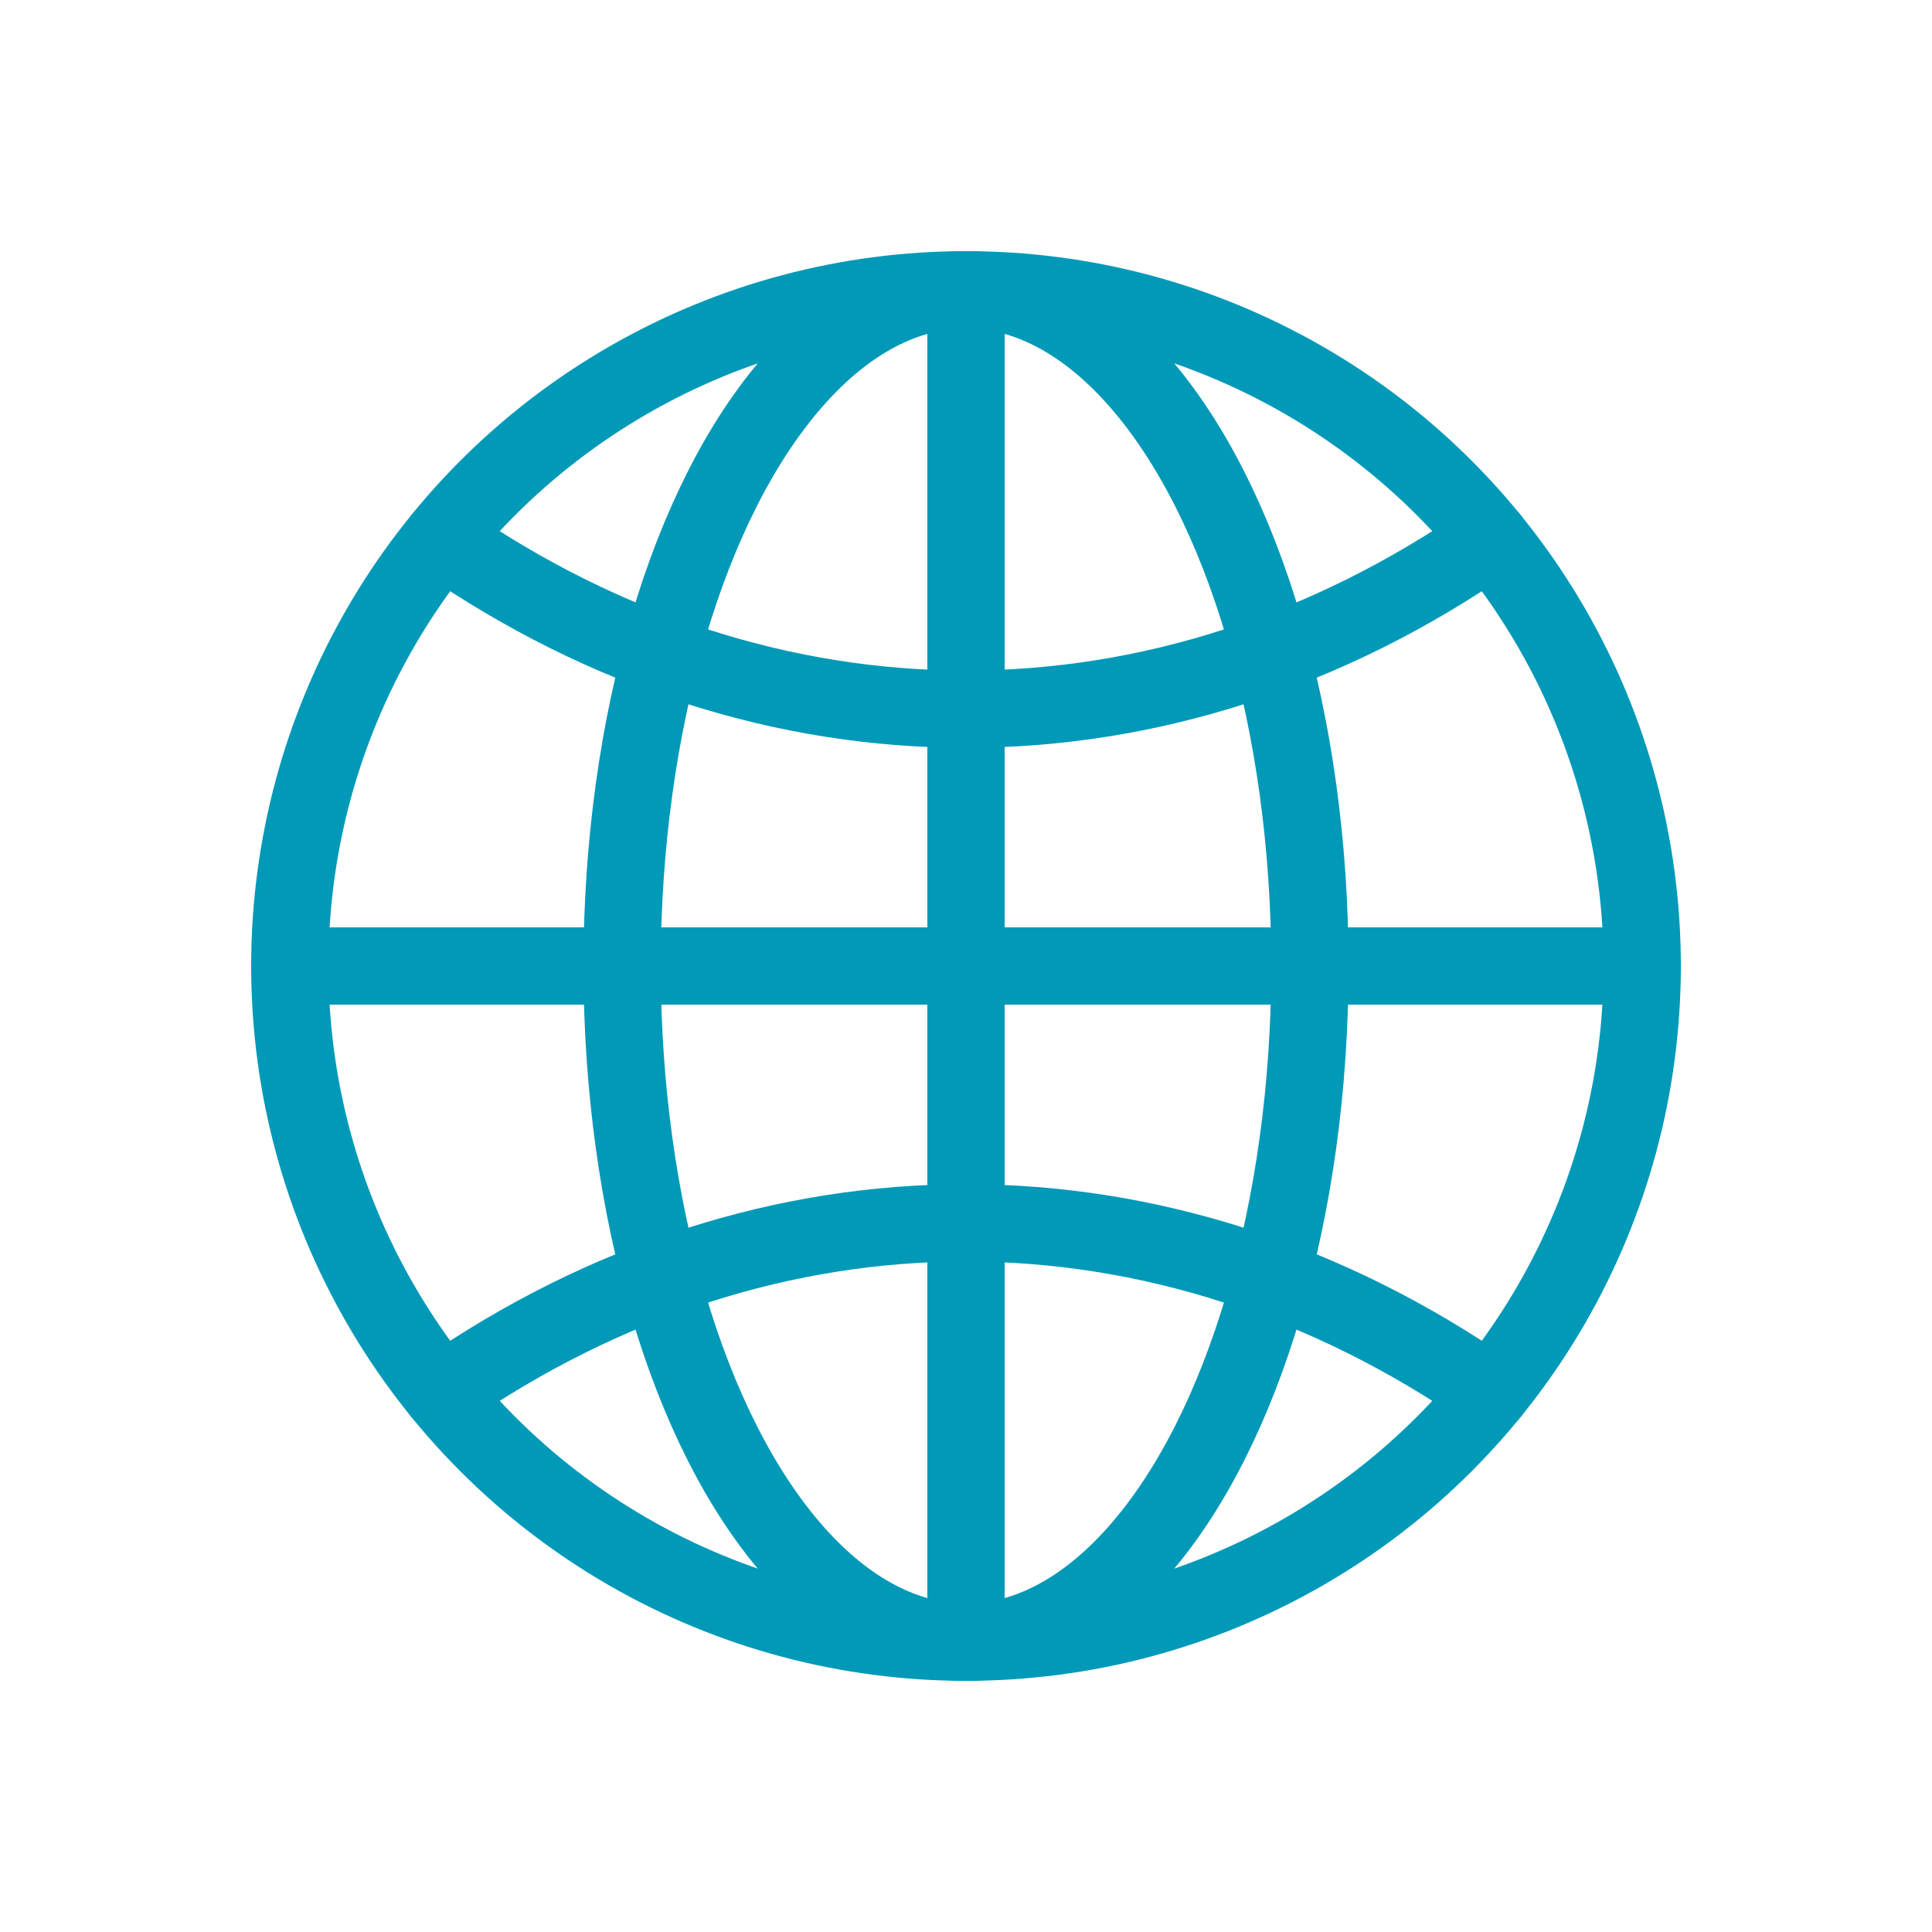
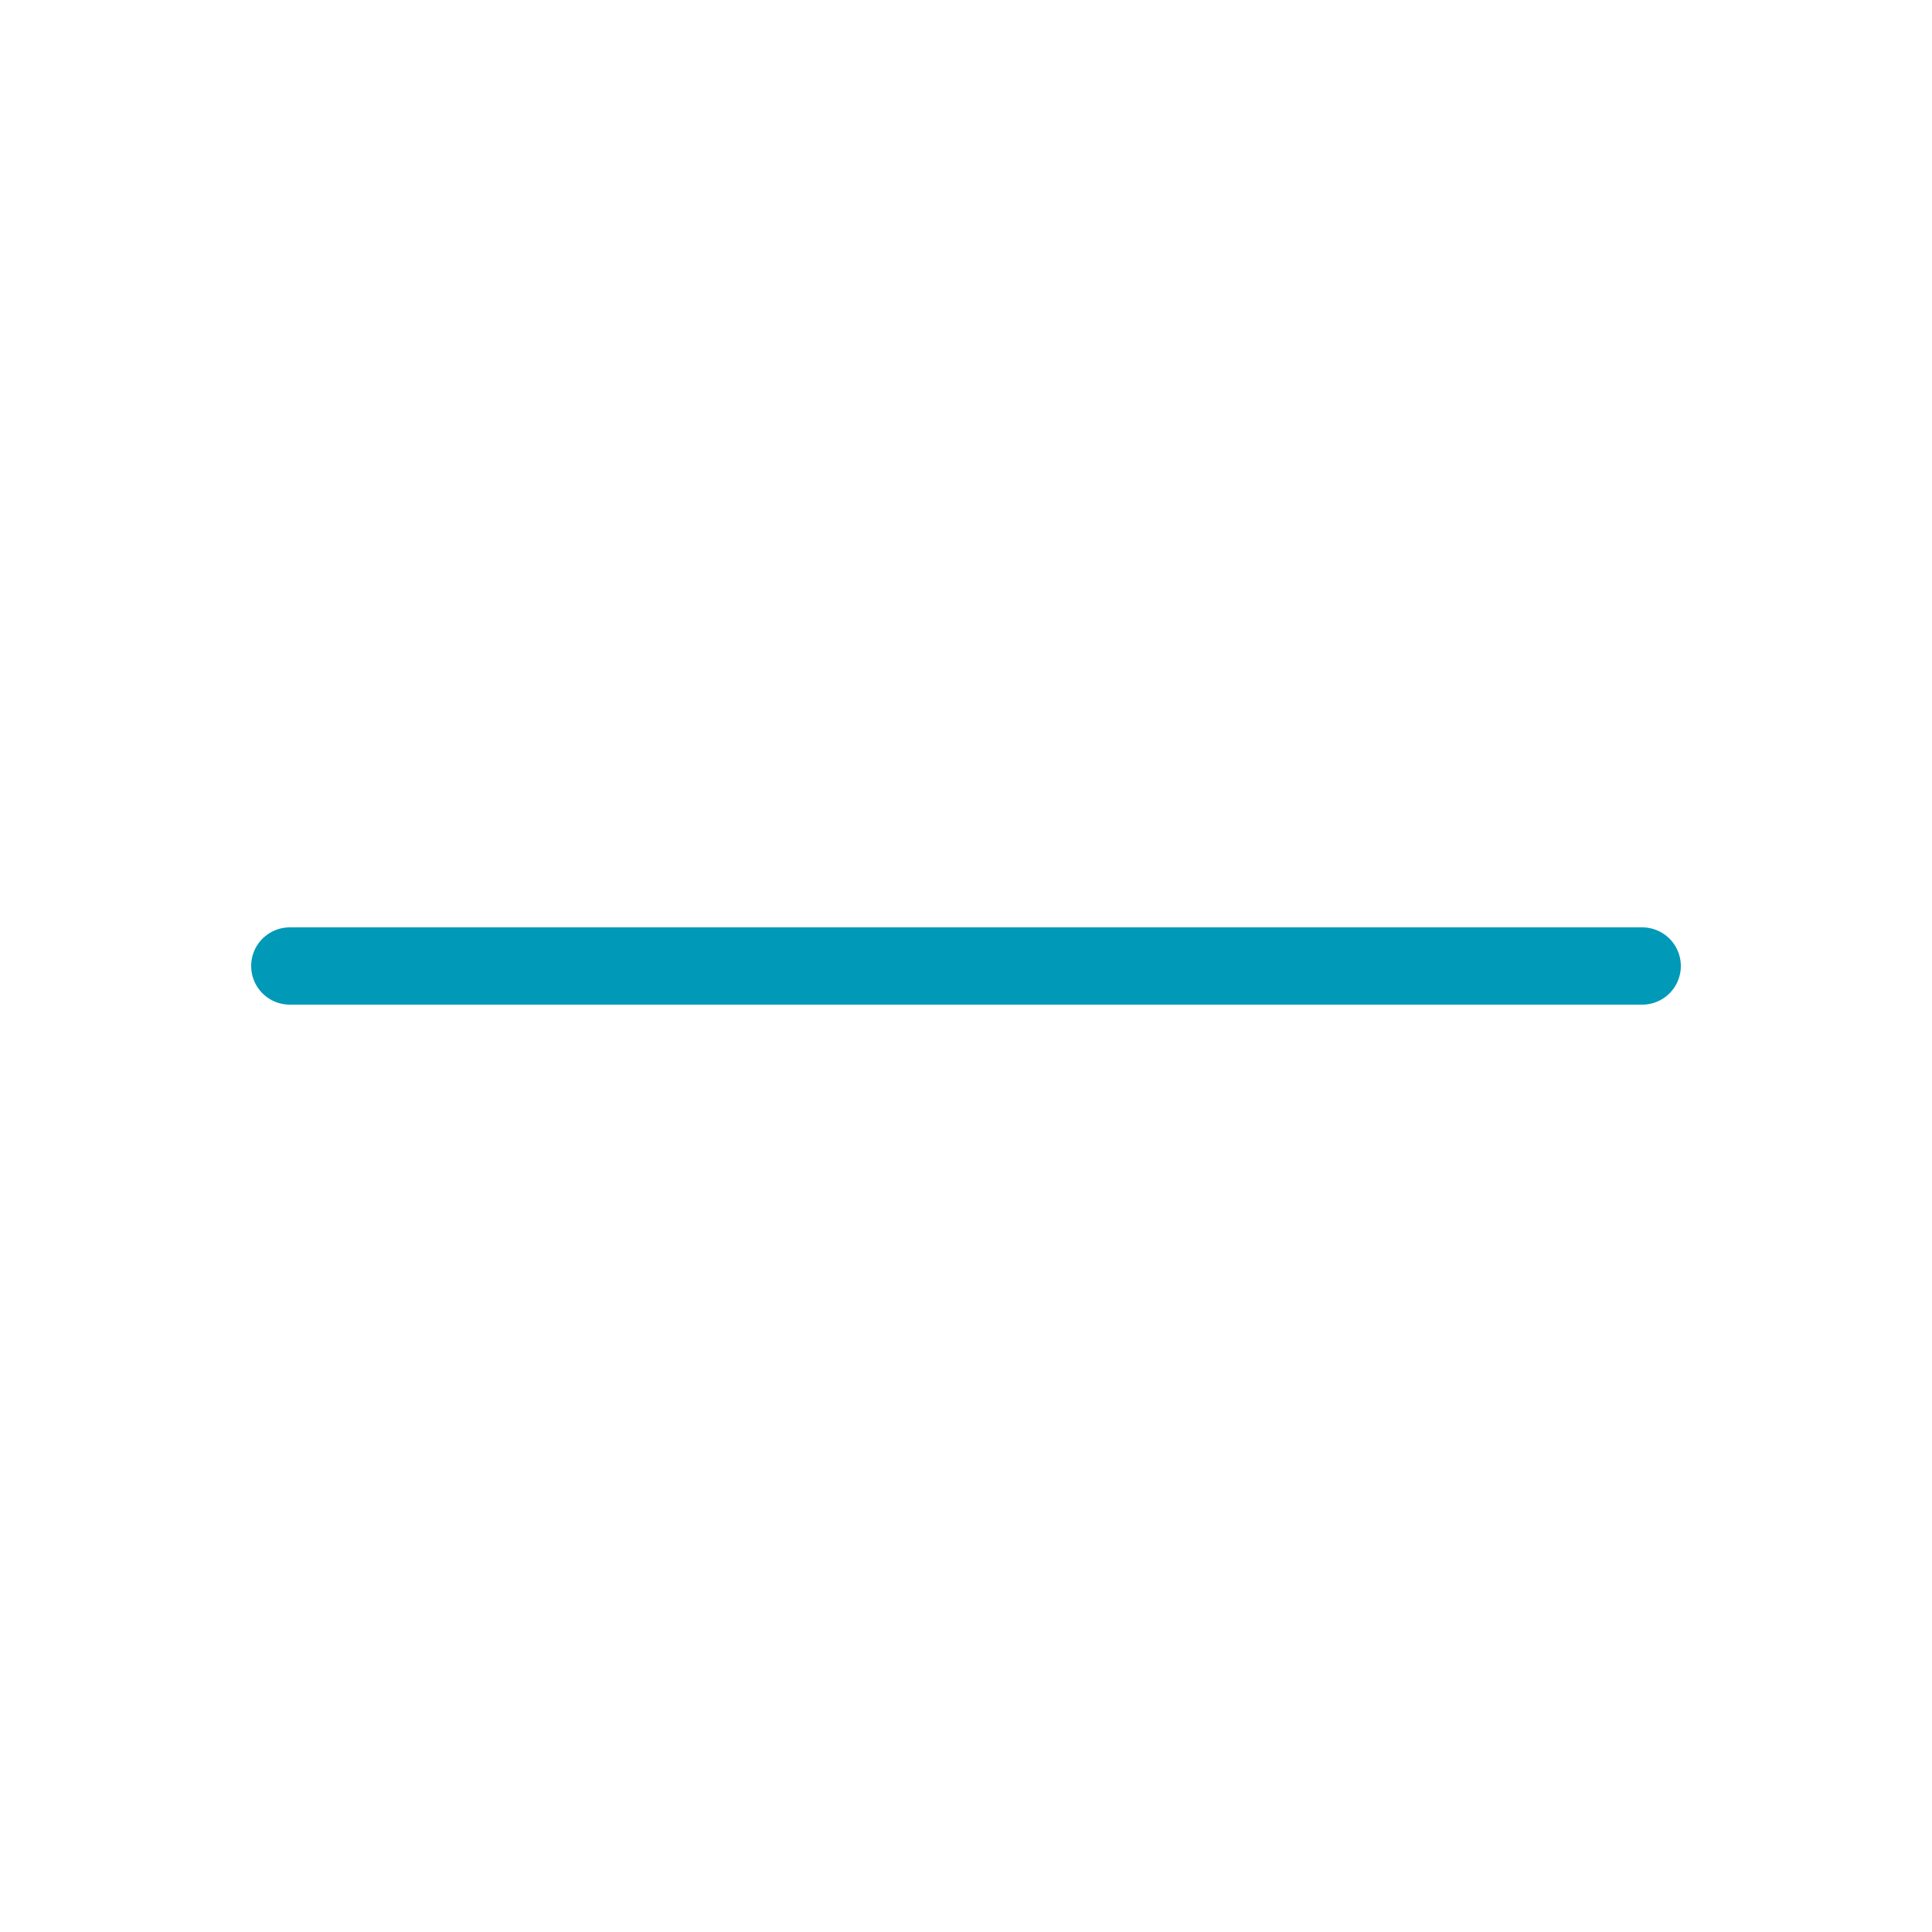
<svg xmlns="http://www.w3.org/2000/svg" id="Layer_1" viewBox="0 0 500 500">
  <defs>
    <style> .st0 { stroke-width: 20px; } .st0, .st1 { fill: none; stroke: #0099b8; stroke-linecap: round; stroke-linejoin: round; } .st1 { stroke-width: 20px; } </style>
  </defs>
  <line class="st0" x1="75" y1="250" x2="425" y2="250" />
-   <ellipse class="st0" cx="250" cy="250" rx="89" ry="175" />
-   <path class="st0" d="M114.3,139.5c84.6,58.7,186.8,58.7,271.4,0" />
-   <path class="st0" d="M385.7,360.5c-84.6-58.7-186.8-58.7-271.4,0" />
-   <line class="st0" x1="250" y1="75" x2="250" y2="425" />
-   <circle class="st1" cx="250" cy="250" r="175" />
</svg>